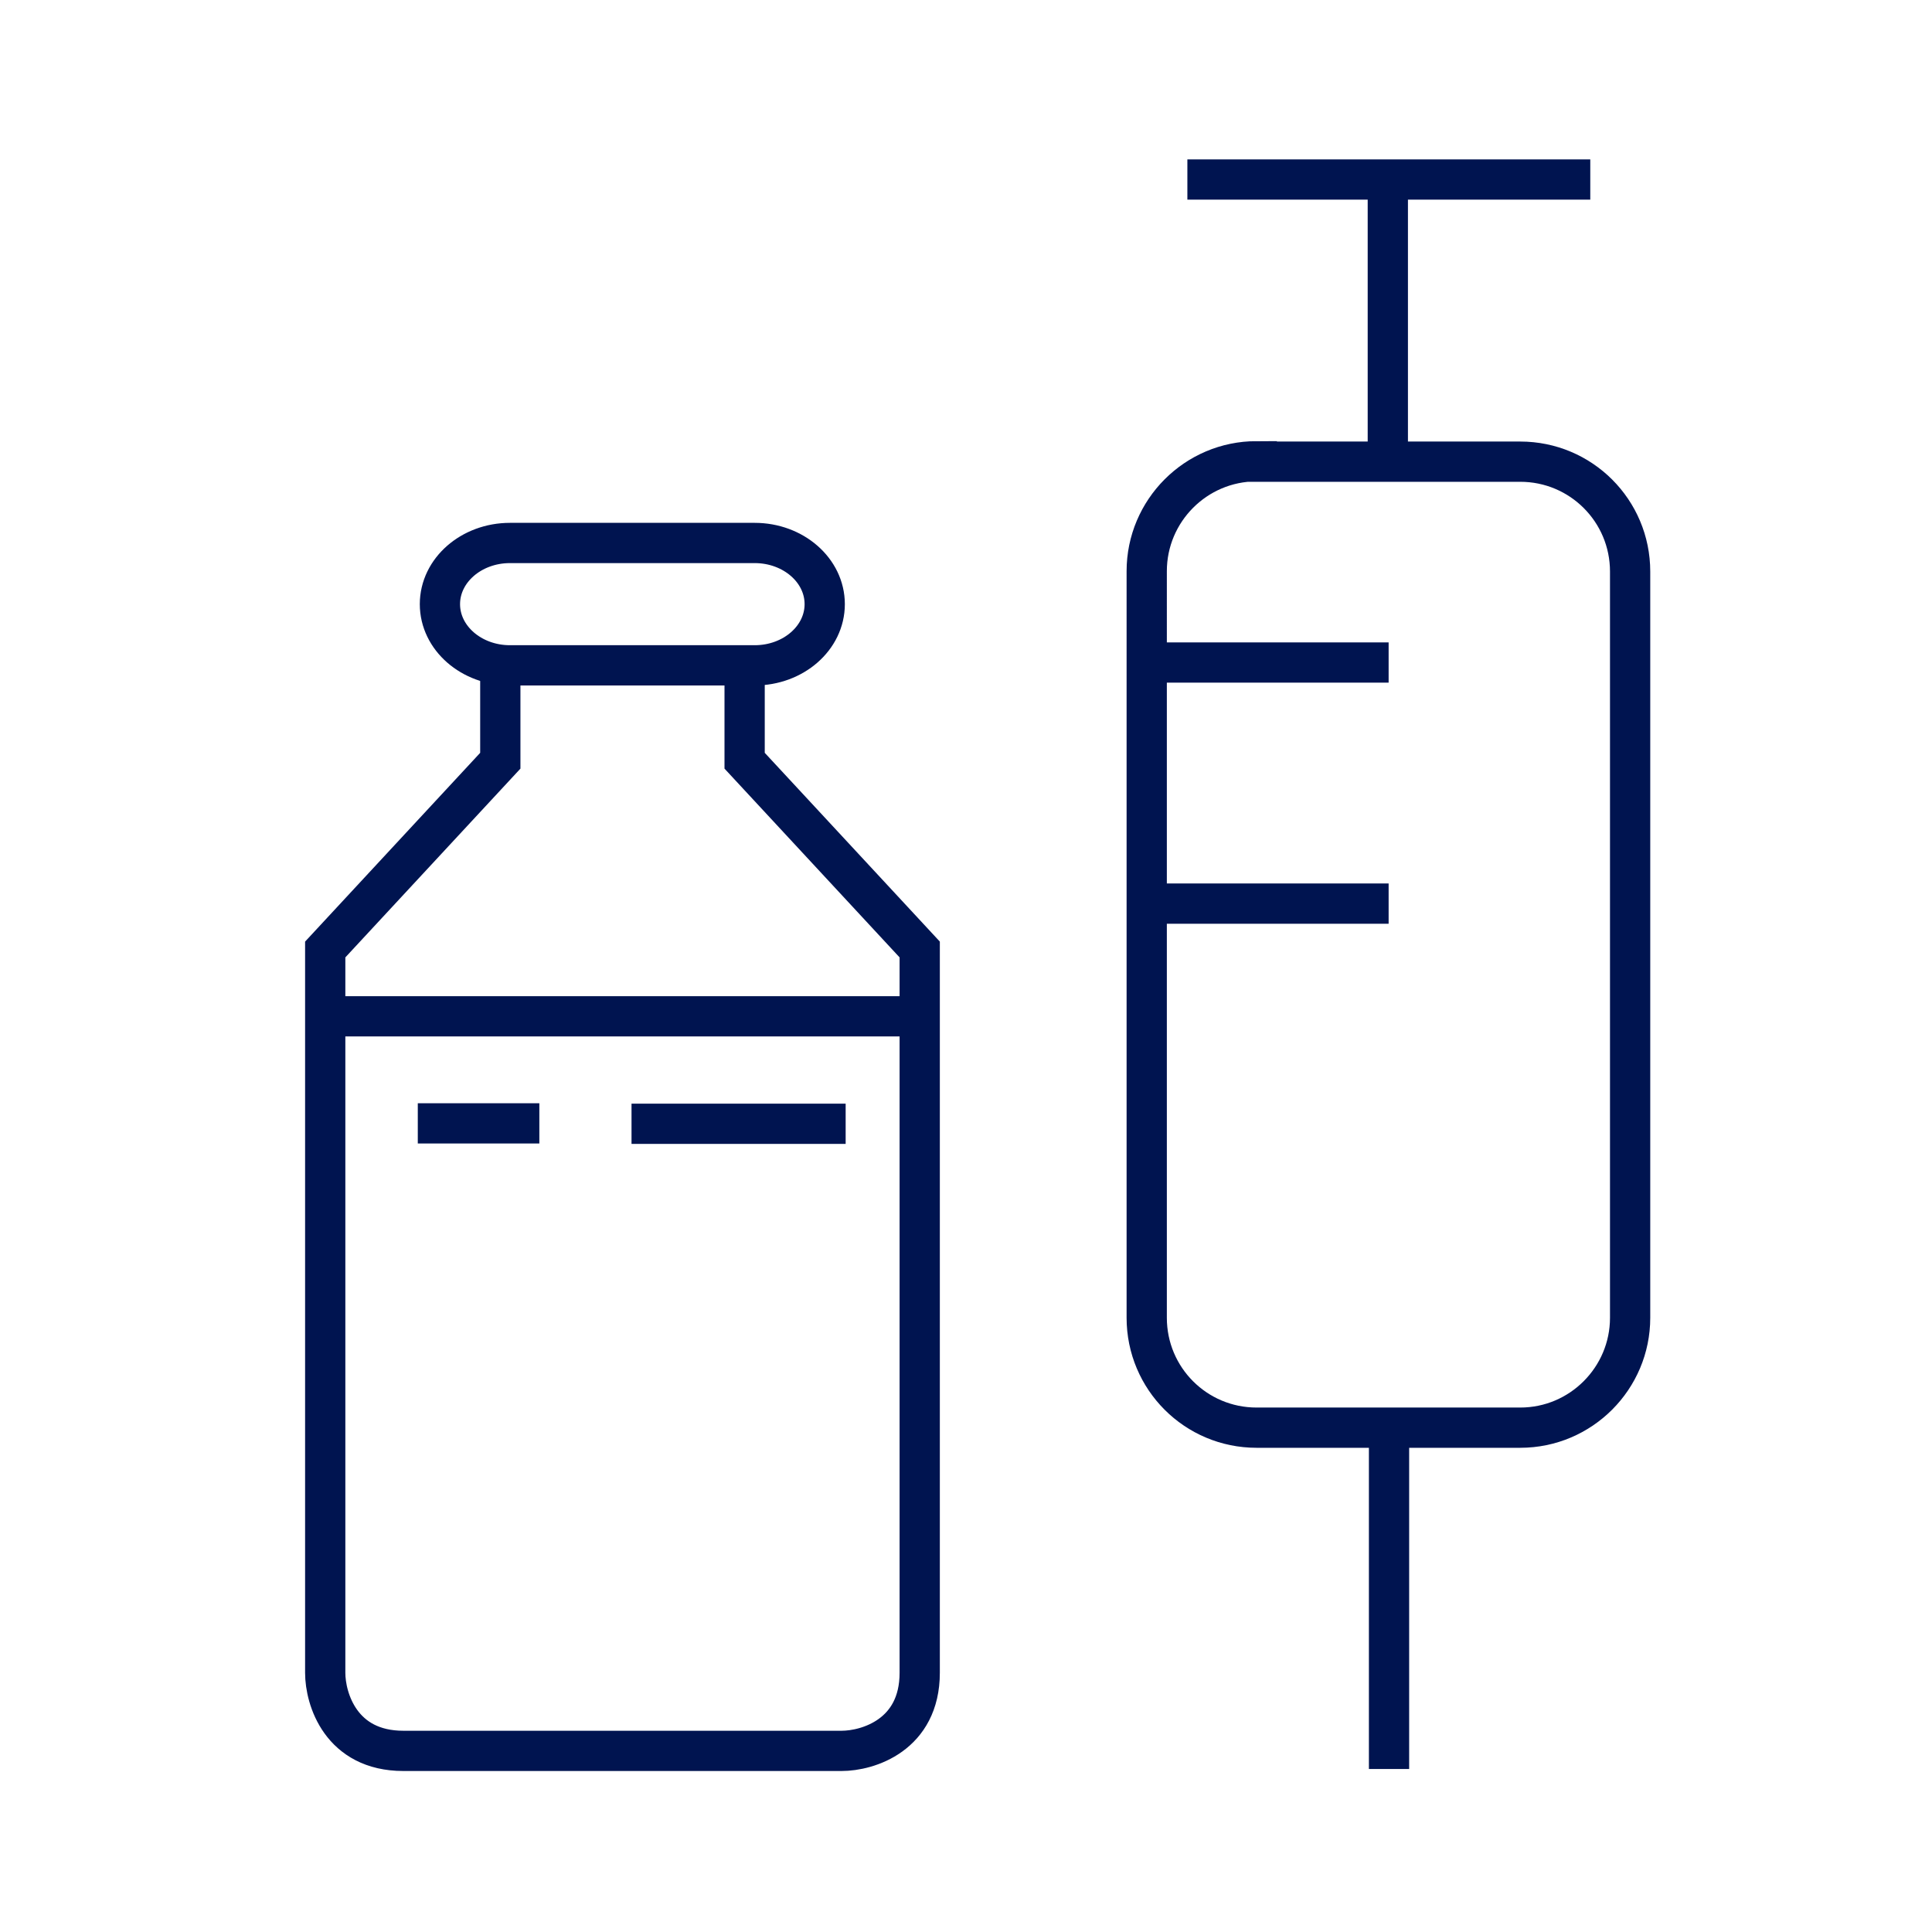
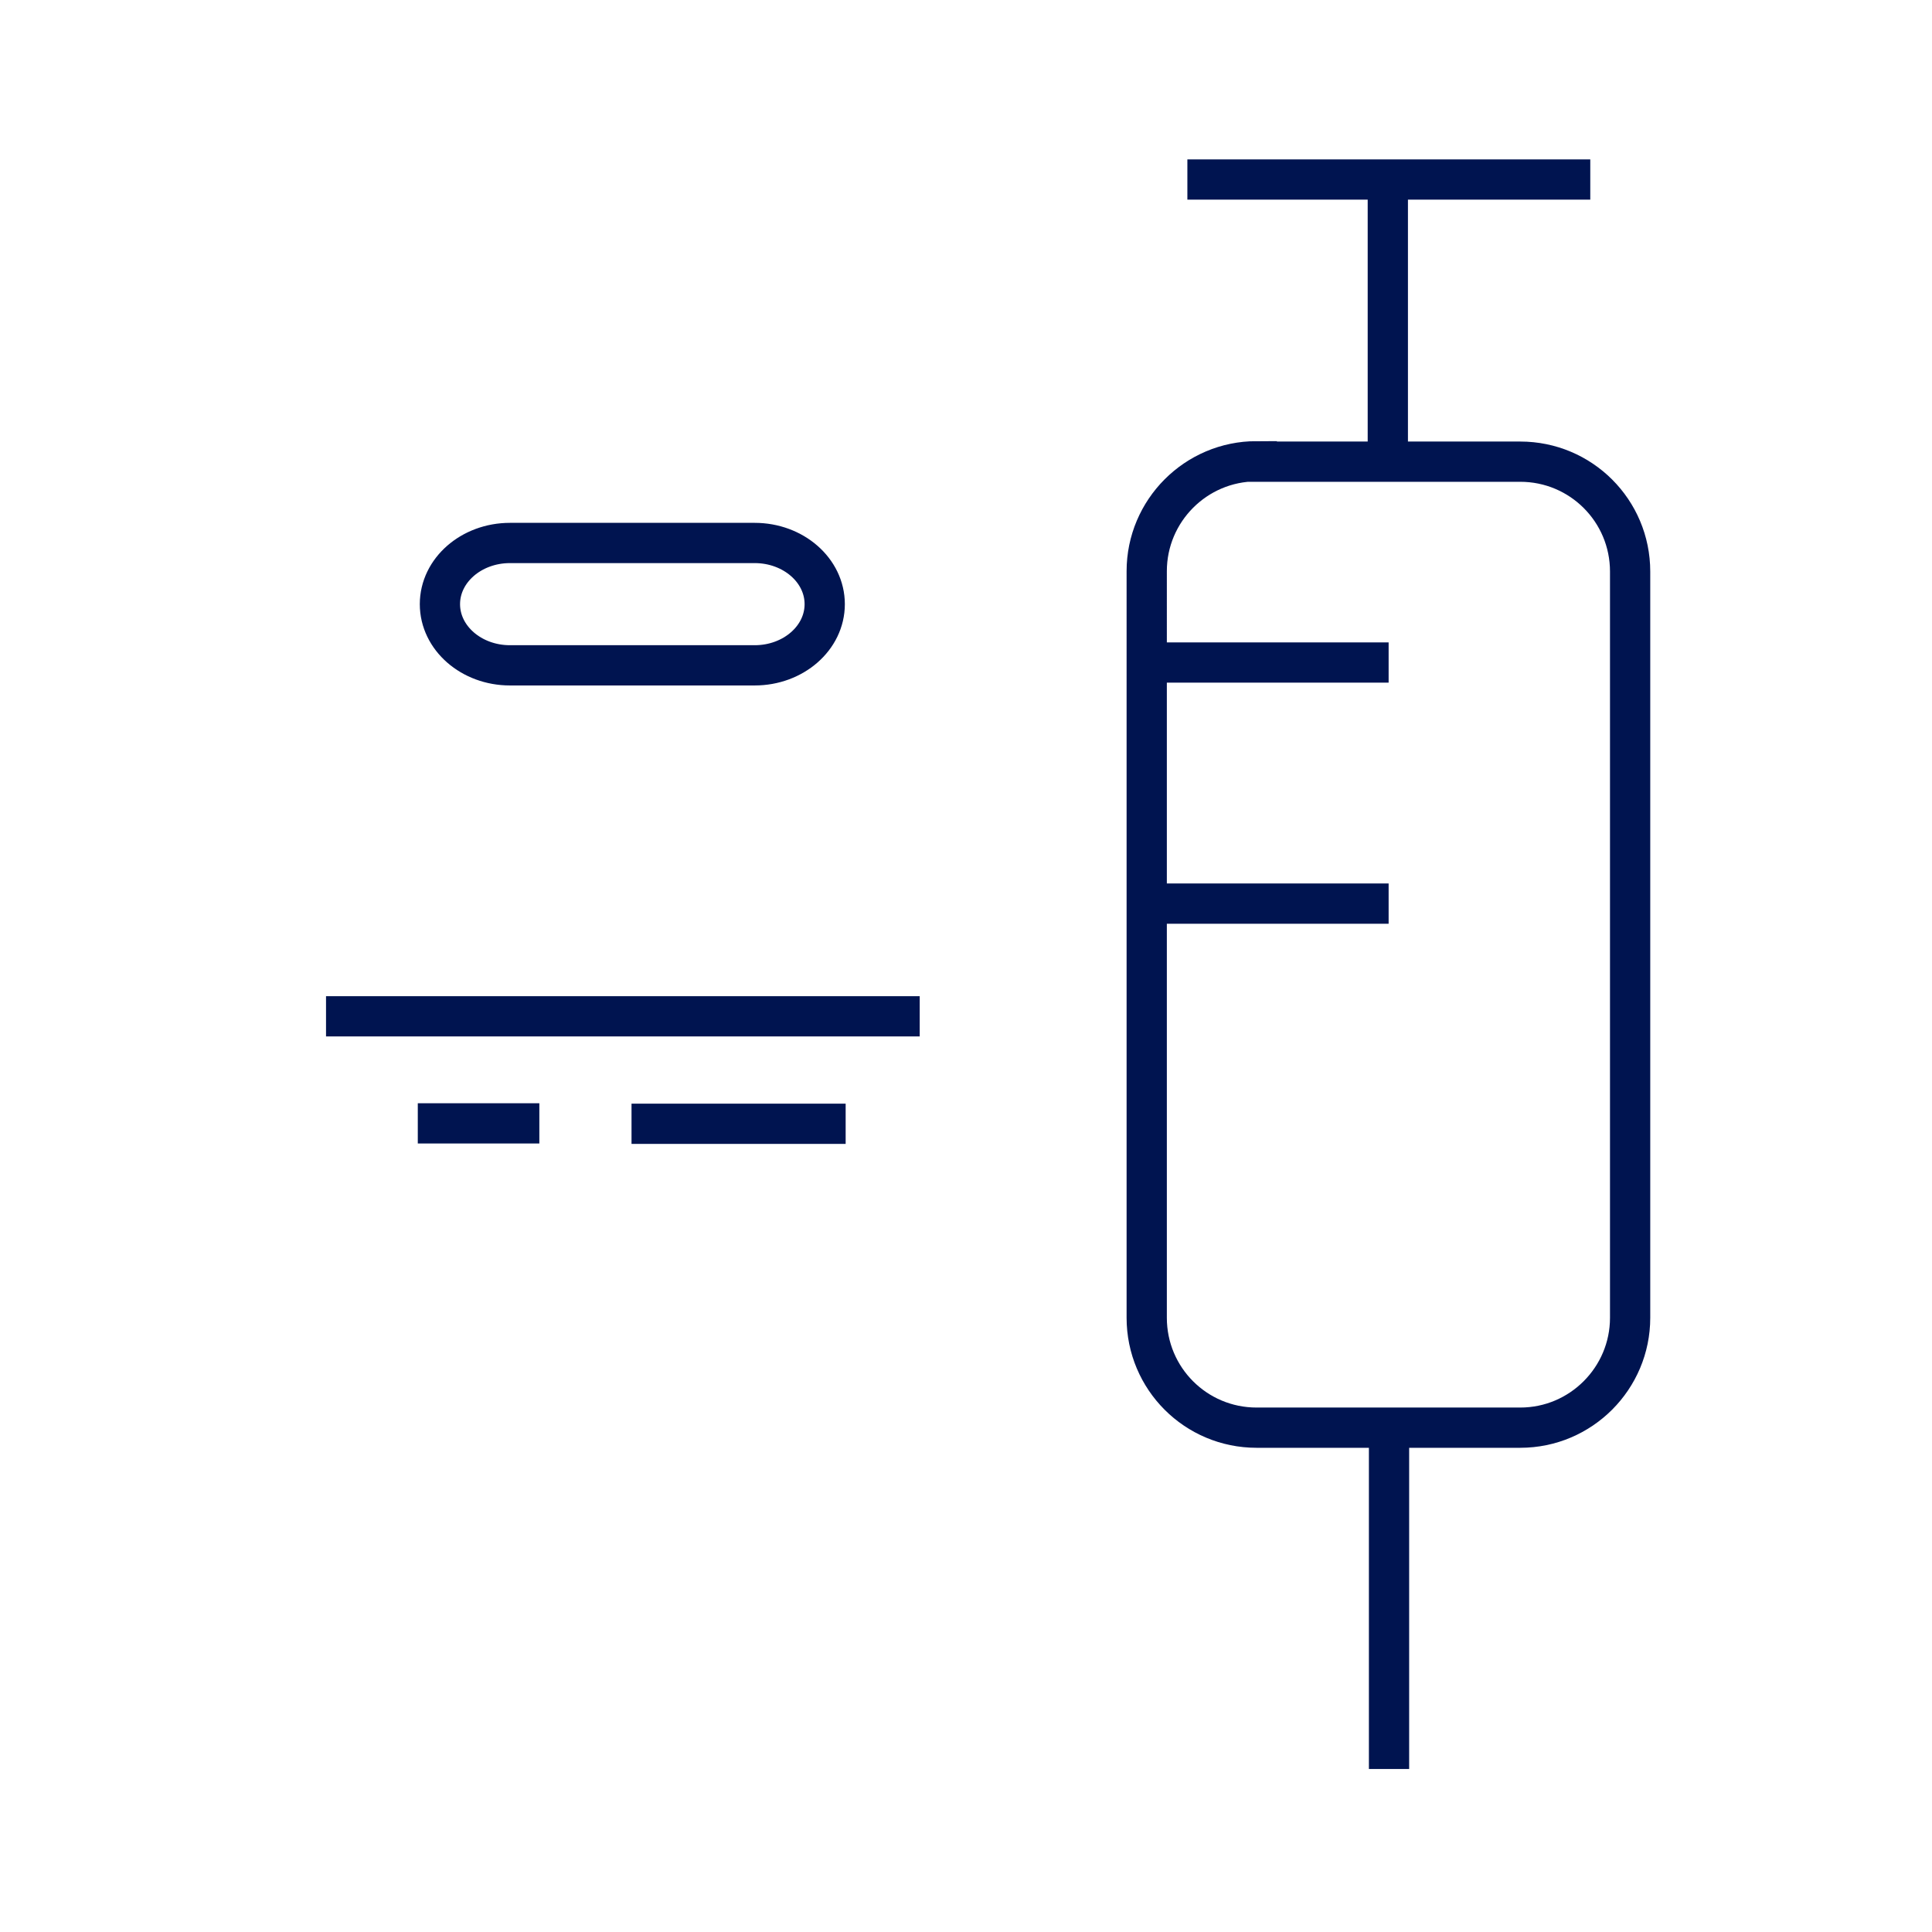
<svg xmlns="http://www.w3.org/2000/svg" viewBox="0 0 48 48">
  <filter id="a" color-interpolation-filters="sRGB">
    <feFlood flood-color="#000" result="~~~f" />
    <feMerge>
      <feMergeNode in="~~~f" />
      <feMergeNode in="SourceGraphic" />
    </feMerge>
    <feColorMatrix result="~~~c" values="0.213 0.715 0.072 0 0 0.196 0.659 0.067 0 0.078 0.146 0.491 0.05 0 0.314 0 0 0 0 1" />
    <feComposite in="~~~c" in2="SourceAlpha" operator="in" />
  </filter>
  <g fill="none" stroke="#001450" filter="url(#a)">
    <path d="M29.5 4.46h10.01m-5.03.05v6.96m-3.26 0h6.55c1.51 0 2.73 1.22 2.73 2.73v18.54c0 1.5-1.22 2.73-2.73 2.73h-6.55c-1.51 0-2.73-1.22-2.73-2.73V14.19c0-1.5 1.22-2.73 2.73-2.73Zm-2.71 4.99h5.99m-6.01 5.99h6.01m.01 13v8.5M8.1 25.25h14.75m-7.16 2.67h5.32m-7.61-.01h-3.02m2.29-14.42h6.08c.96 0 1.74.68 1.74 1.52s-.78 1.52-1.74 1.52h-6.08c-.96 0-1.74-.68-1.74-1.52s.78-1.52 1.74-1.52Z" />
-     <path d="M12.43 16.53v2.37l-4.35 4.69v17.97c0 .65.39 1.94 1.94 1.94h10.89c.65 0 1.94-.39 1.94-1.94V23.59L18.5 18.9v-2.37" />
  </g>
</svg>